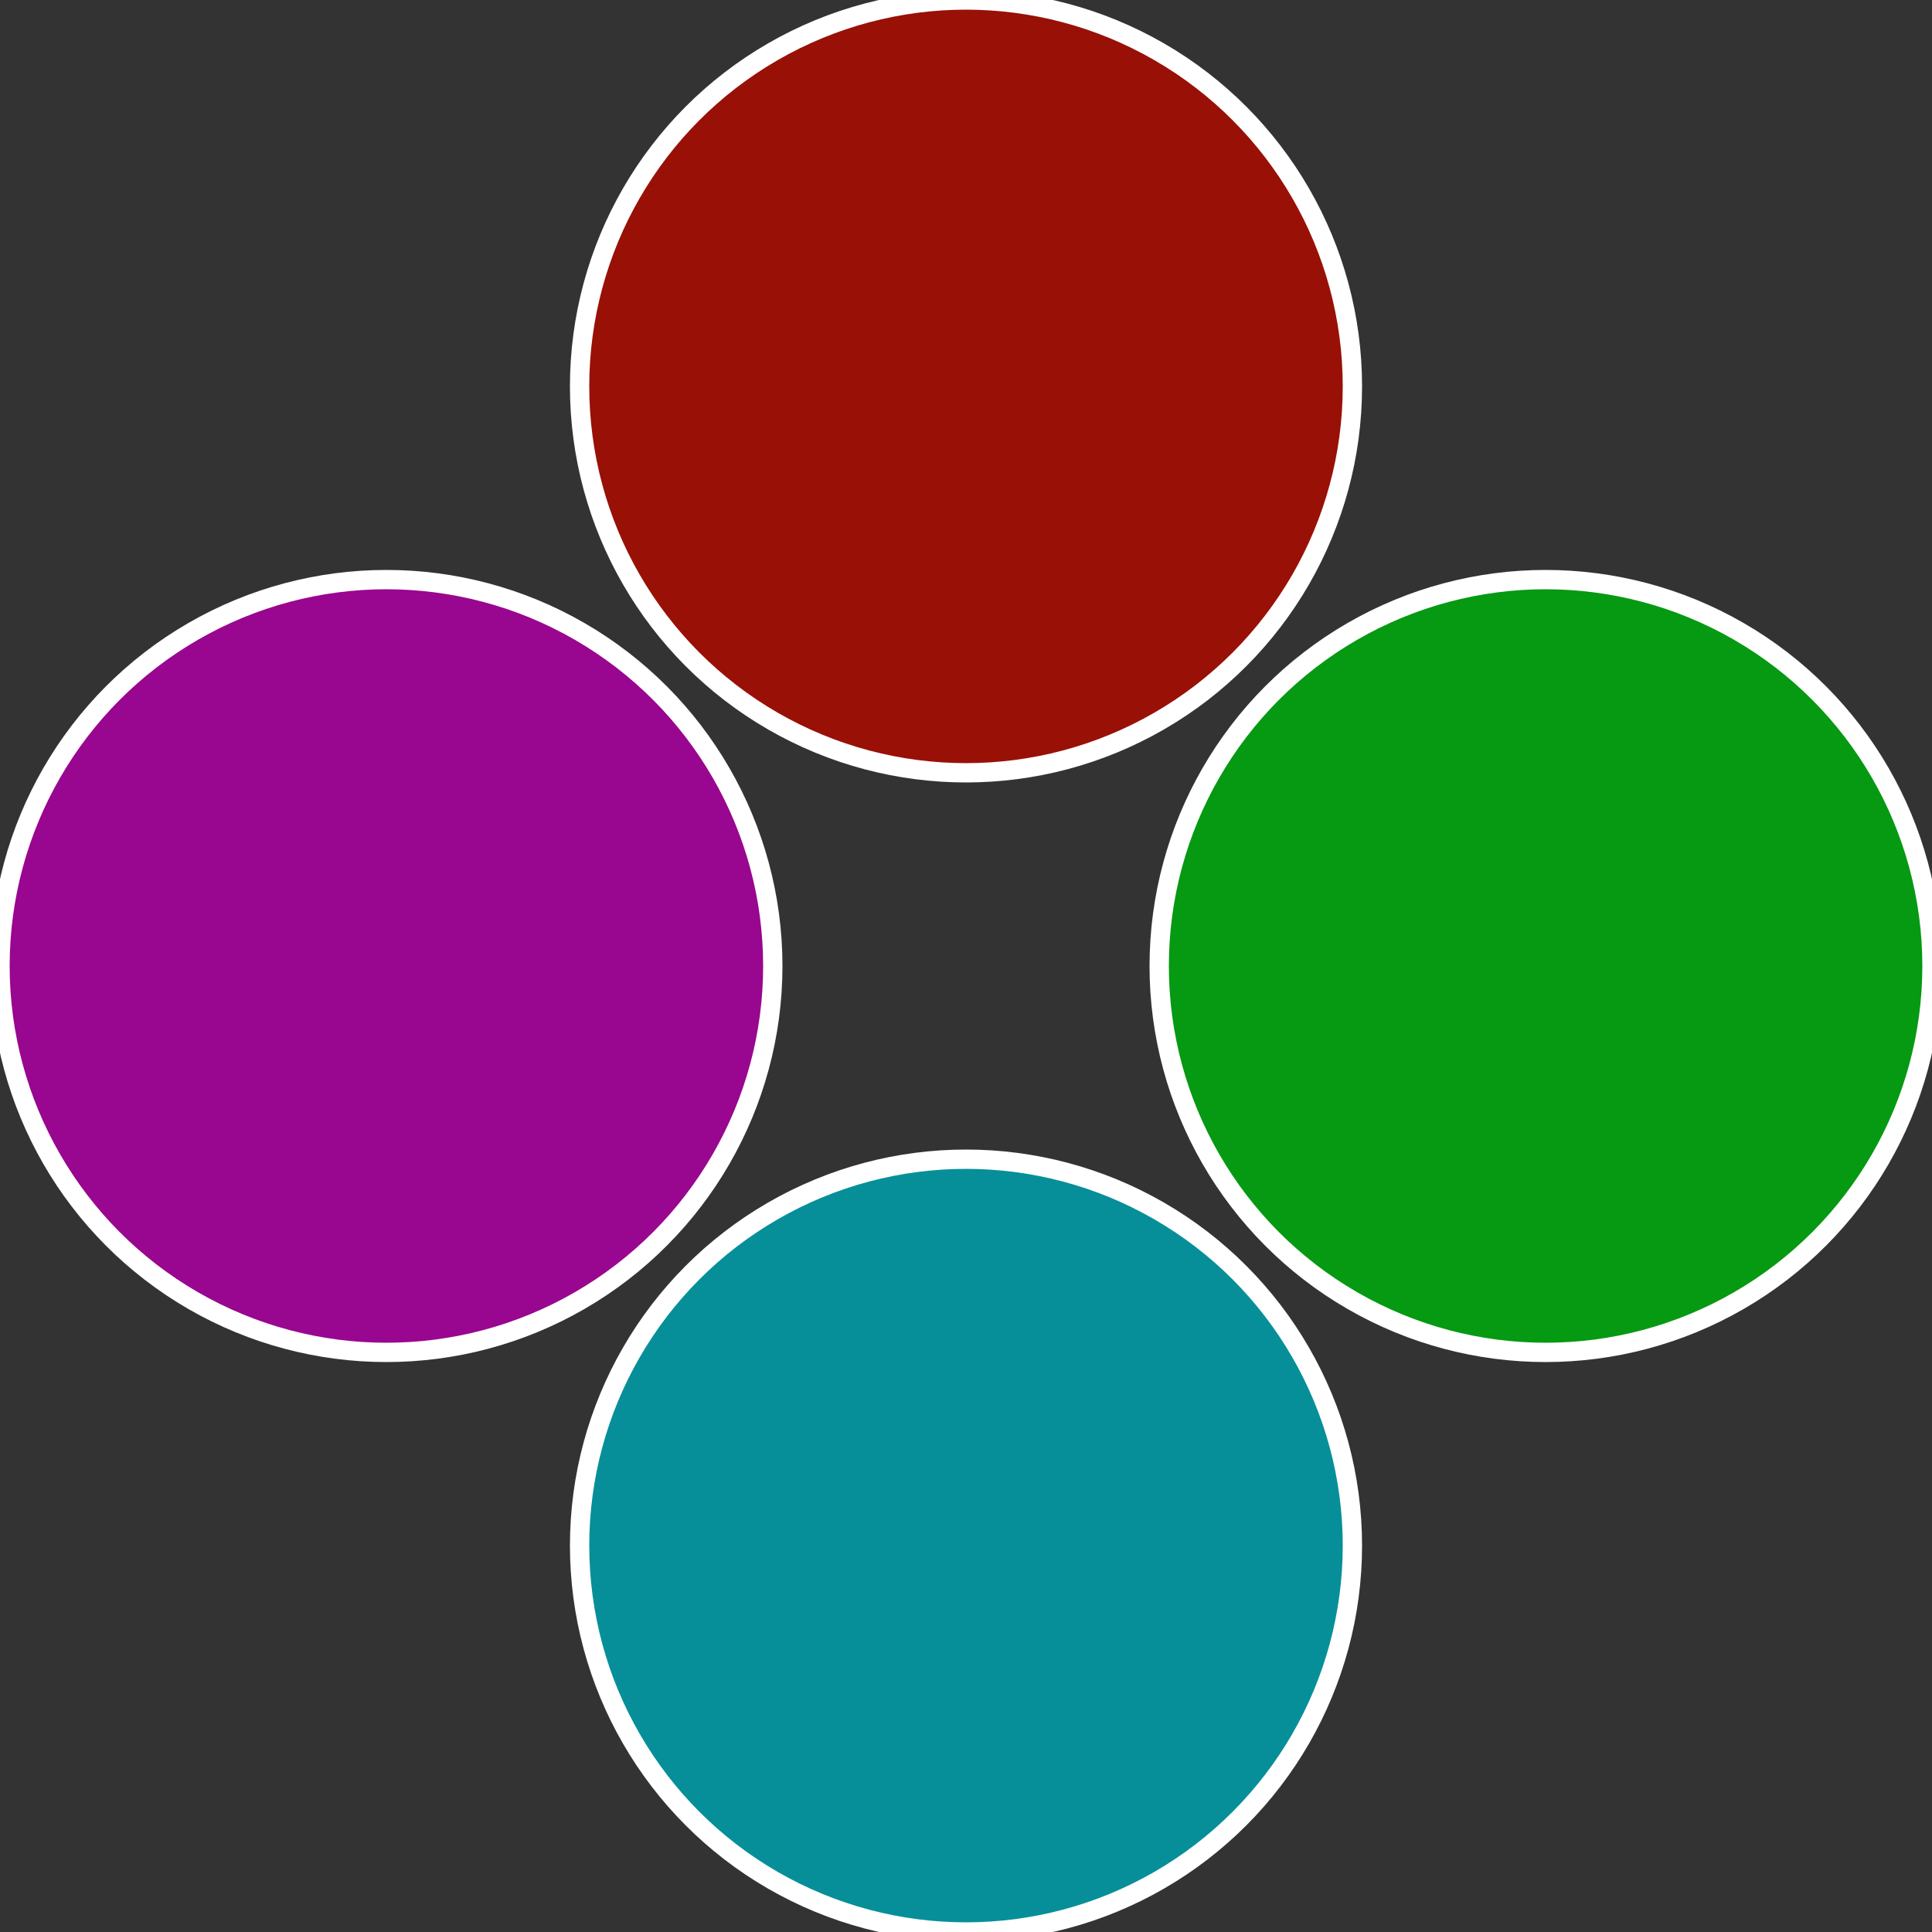
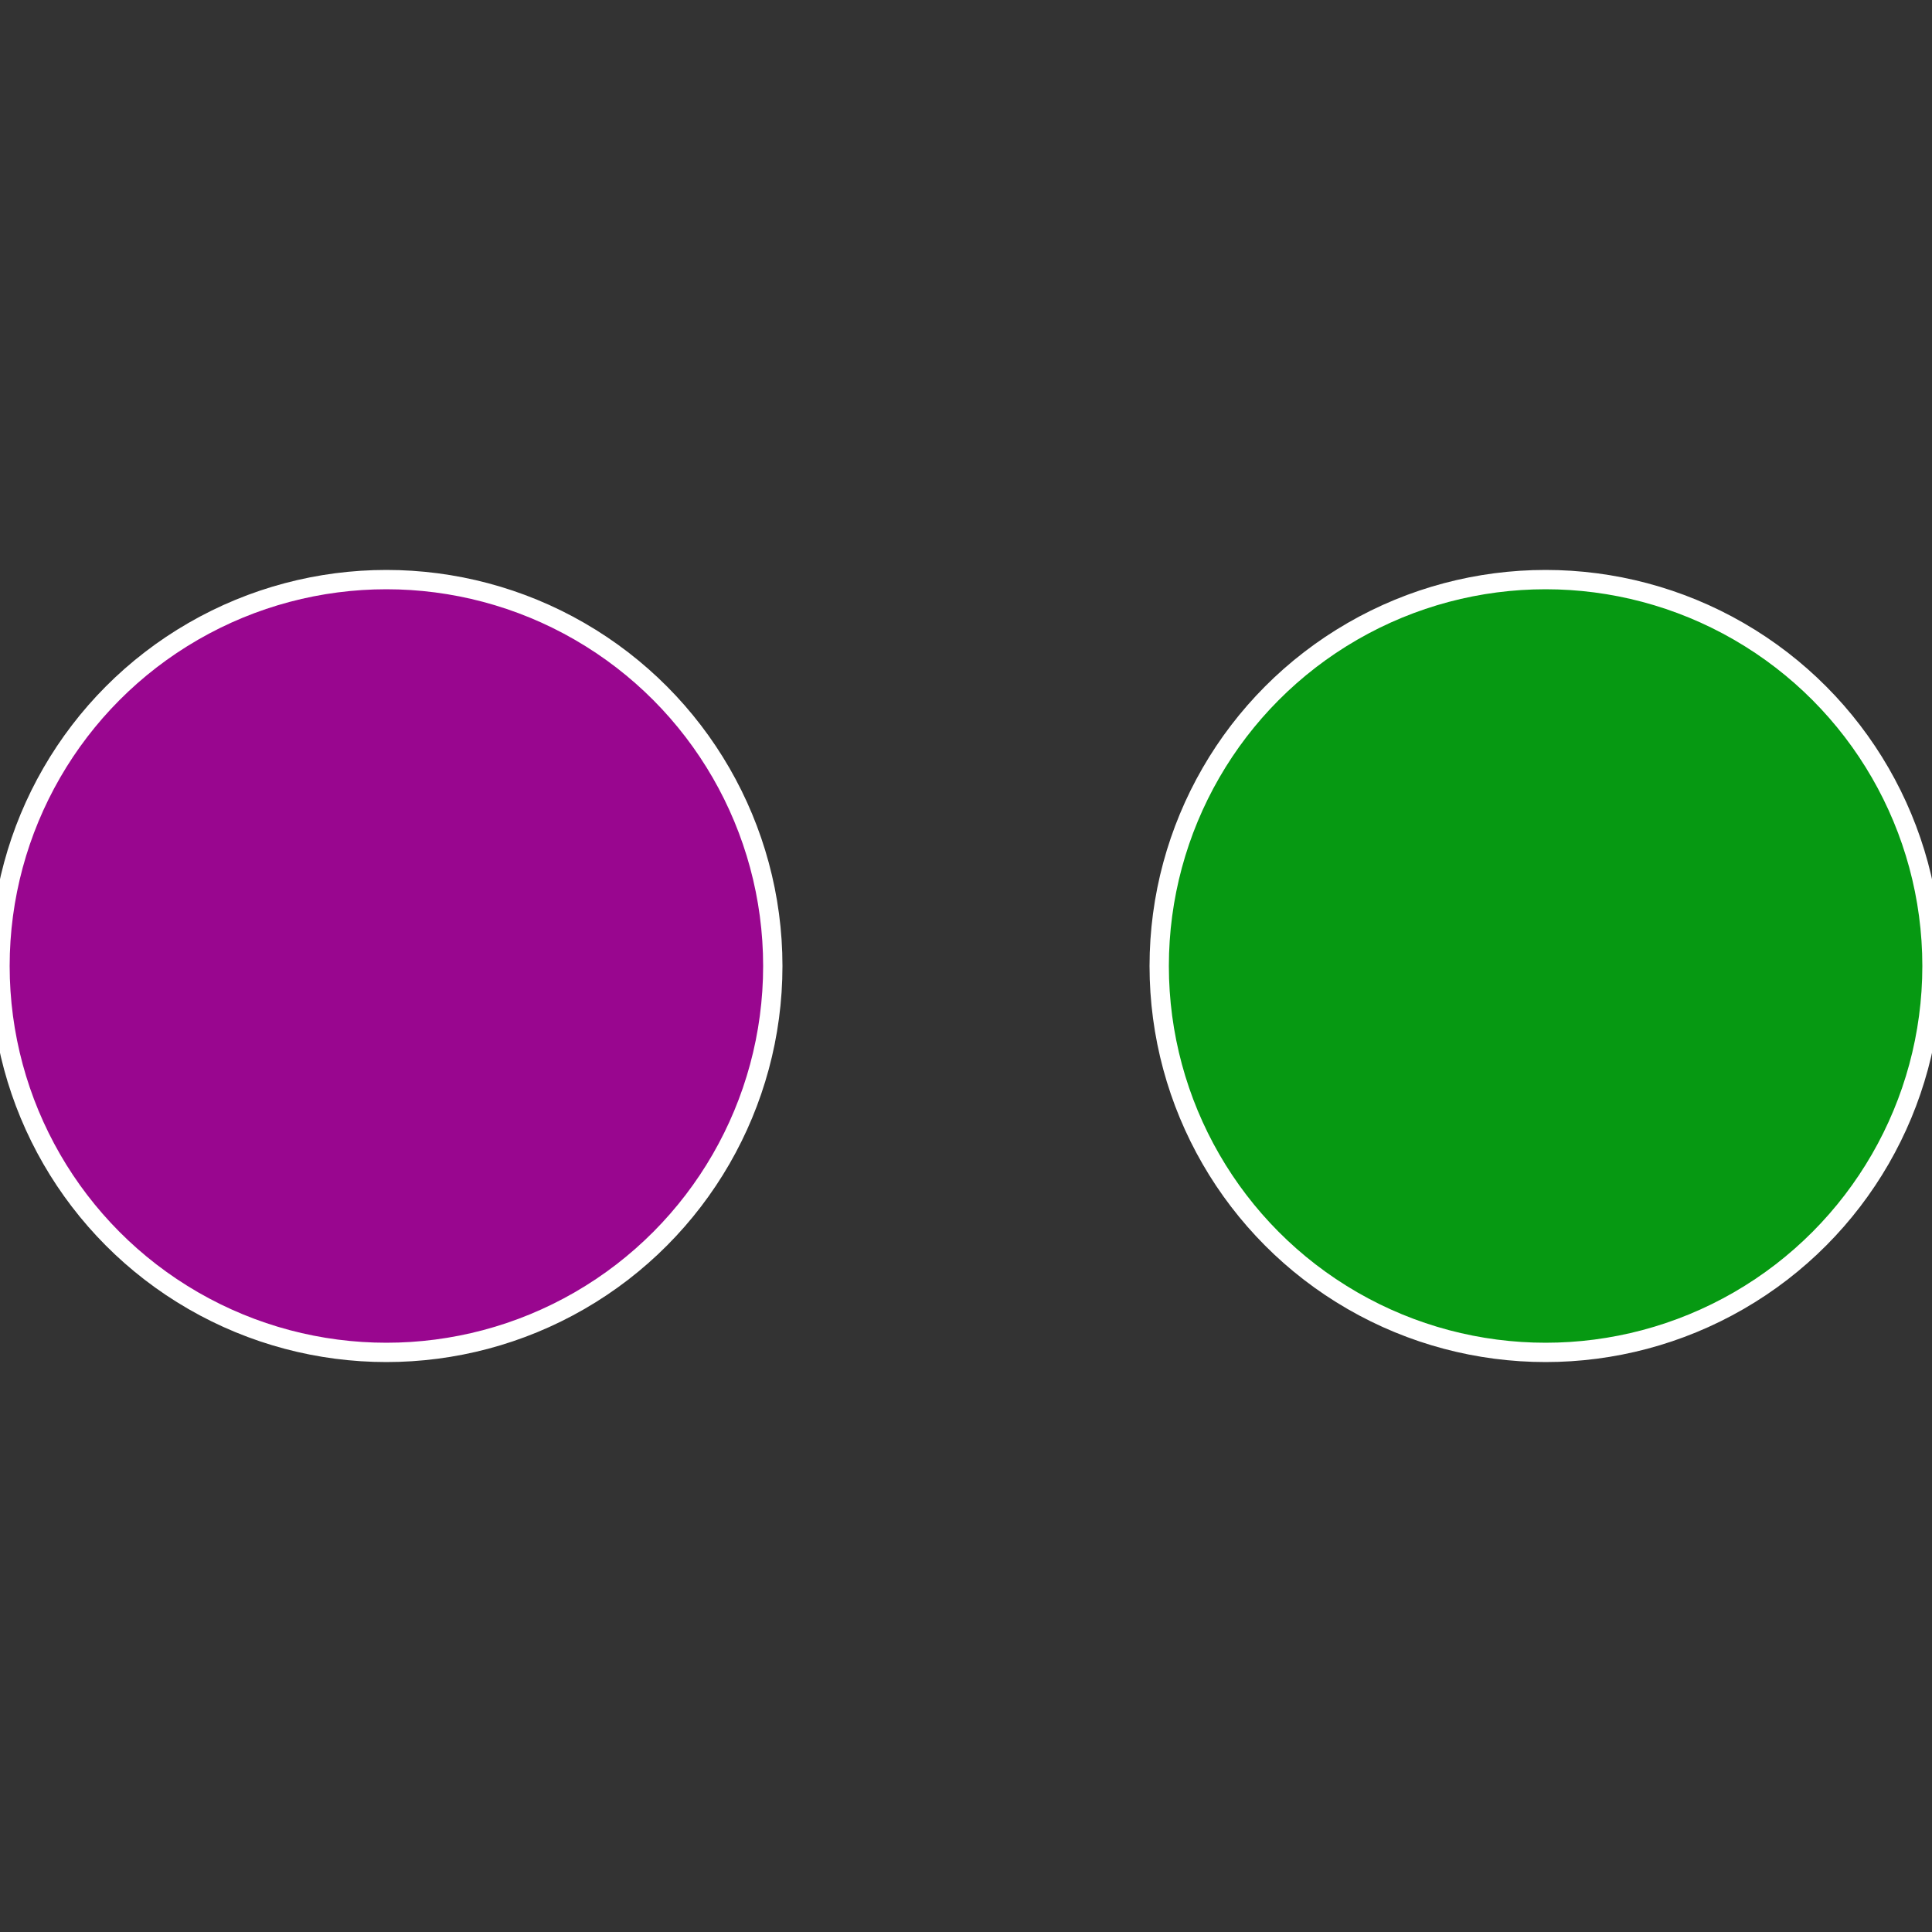
<svg xmlns="http://www.w3.org/2000/svg" width="500" height="500" viewBox="-1 -1 2 2">
  <rect x="-1" y="-1" width="2" height="2" fill="#333333" stroke="none" />
  <circle cx="0.6" cy="0" r="0.4" fill="#069912" stroke="#fff" stroke-width="1%" />
-   <circle cx="3.6739403974421E-17" cy="0.6" r="0.4" fill="#068f99" stroke="#fff" stroke-width="1%" />
  <circle cx="-0.6" cy="7.3478807948841E-17" r="0.4" fill="#99068f" stroke="#fff" stroke-width="1%" />
-   <circle cx="-1.1021821192326E-16" cy="-0.6" r="0.4" fill="#991006" stroke="#fff" stroke-width="1%" />
</svg>